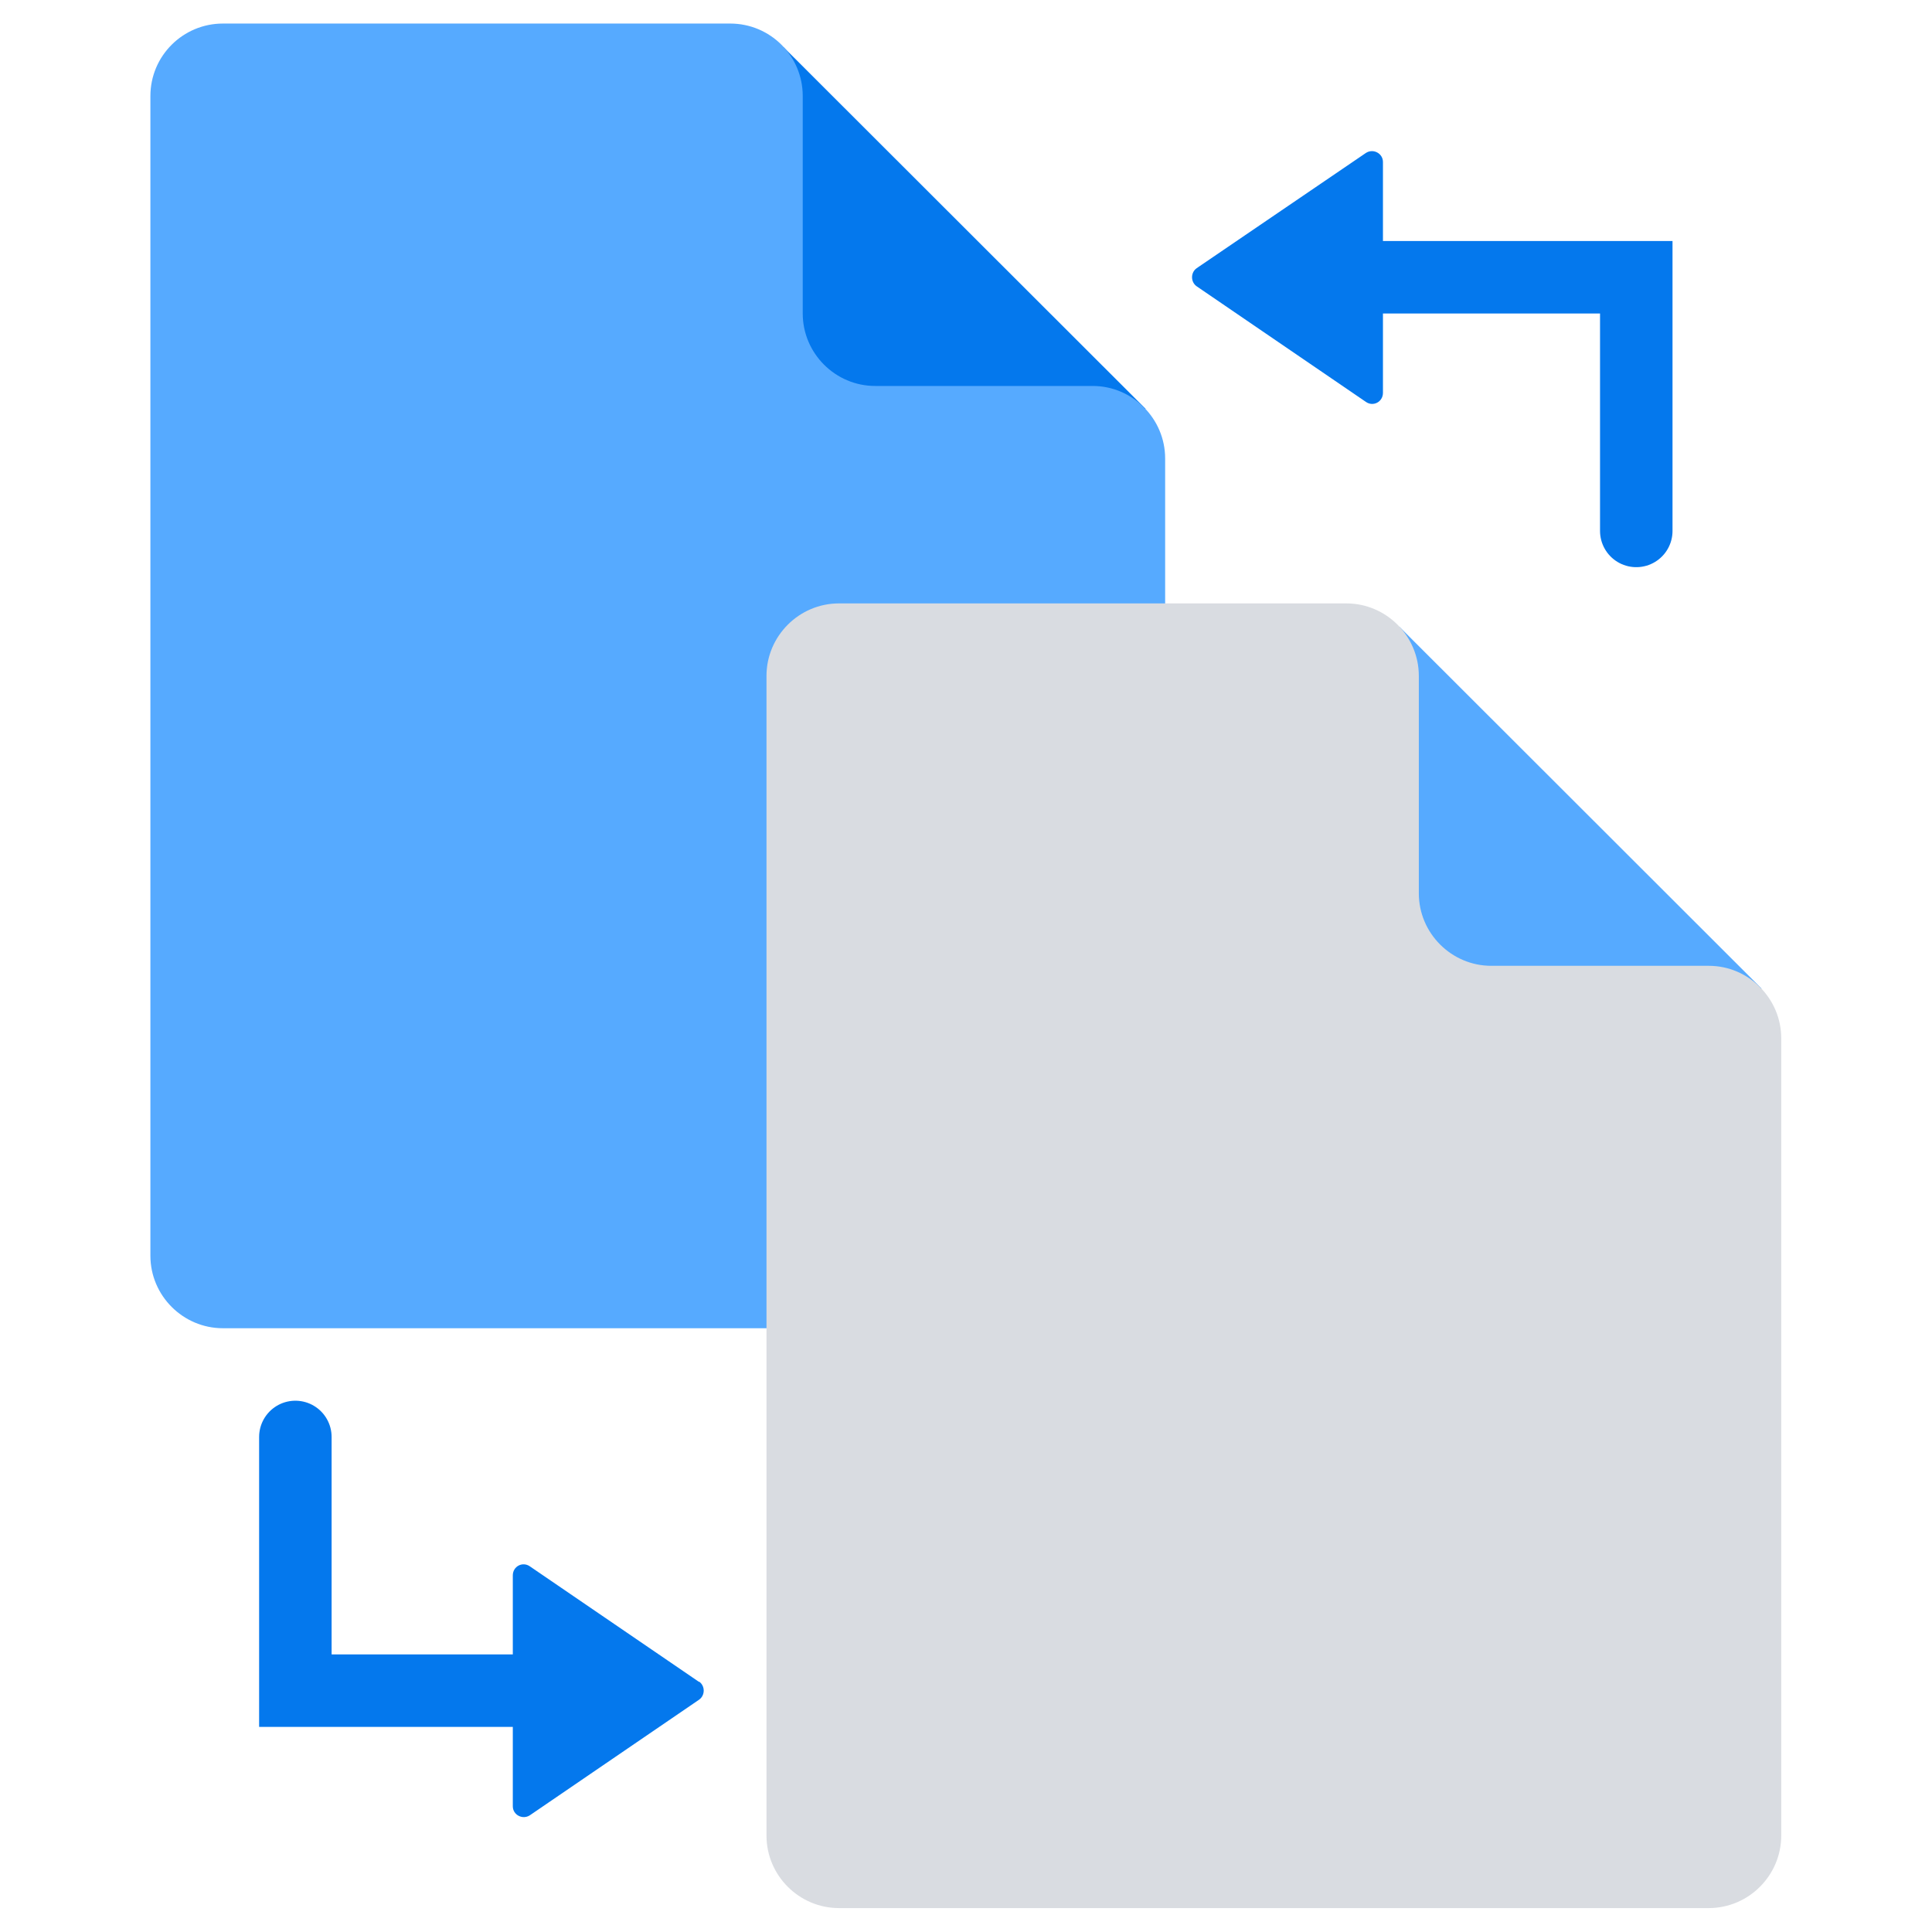
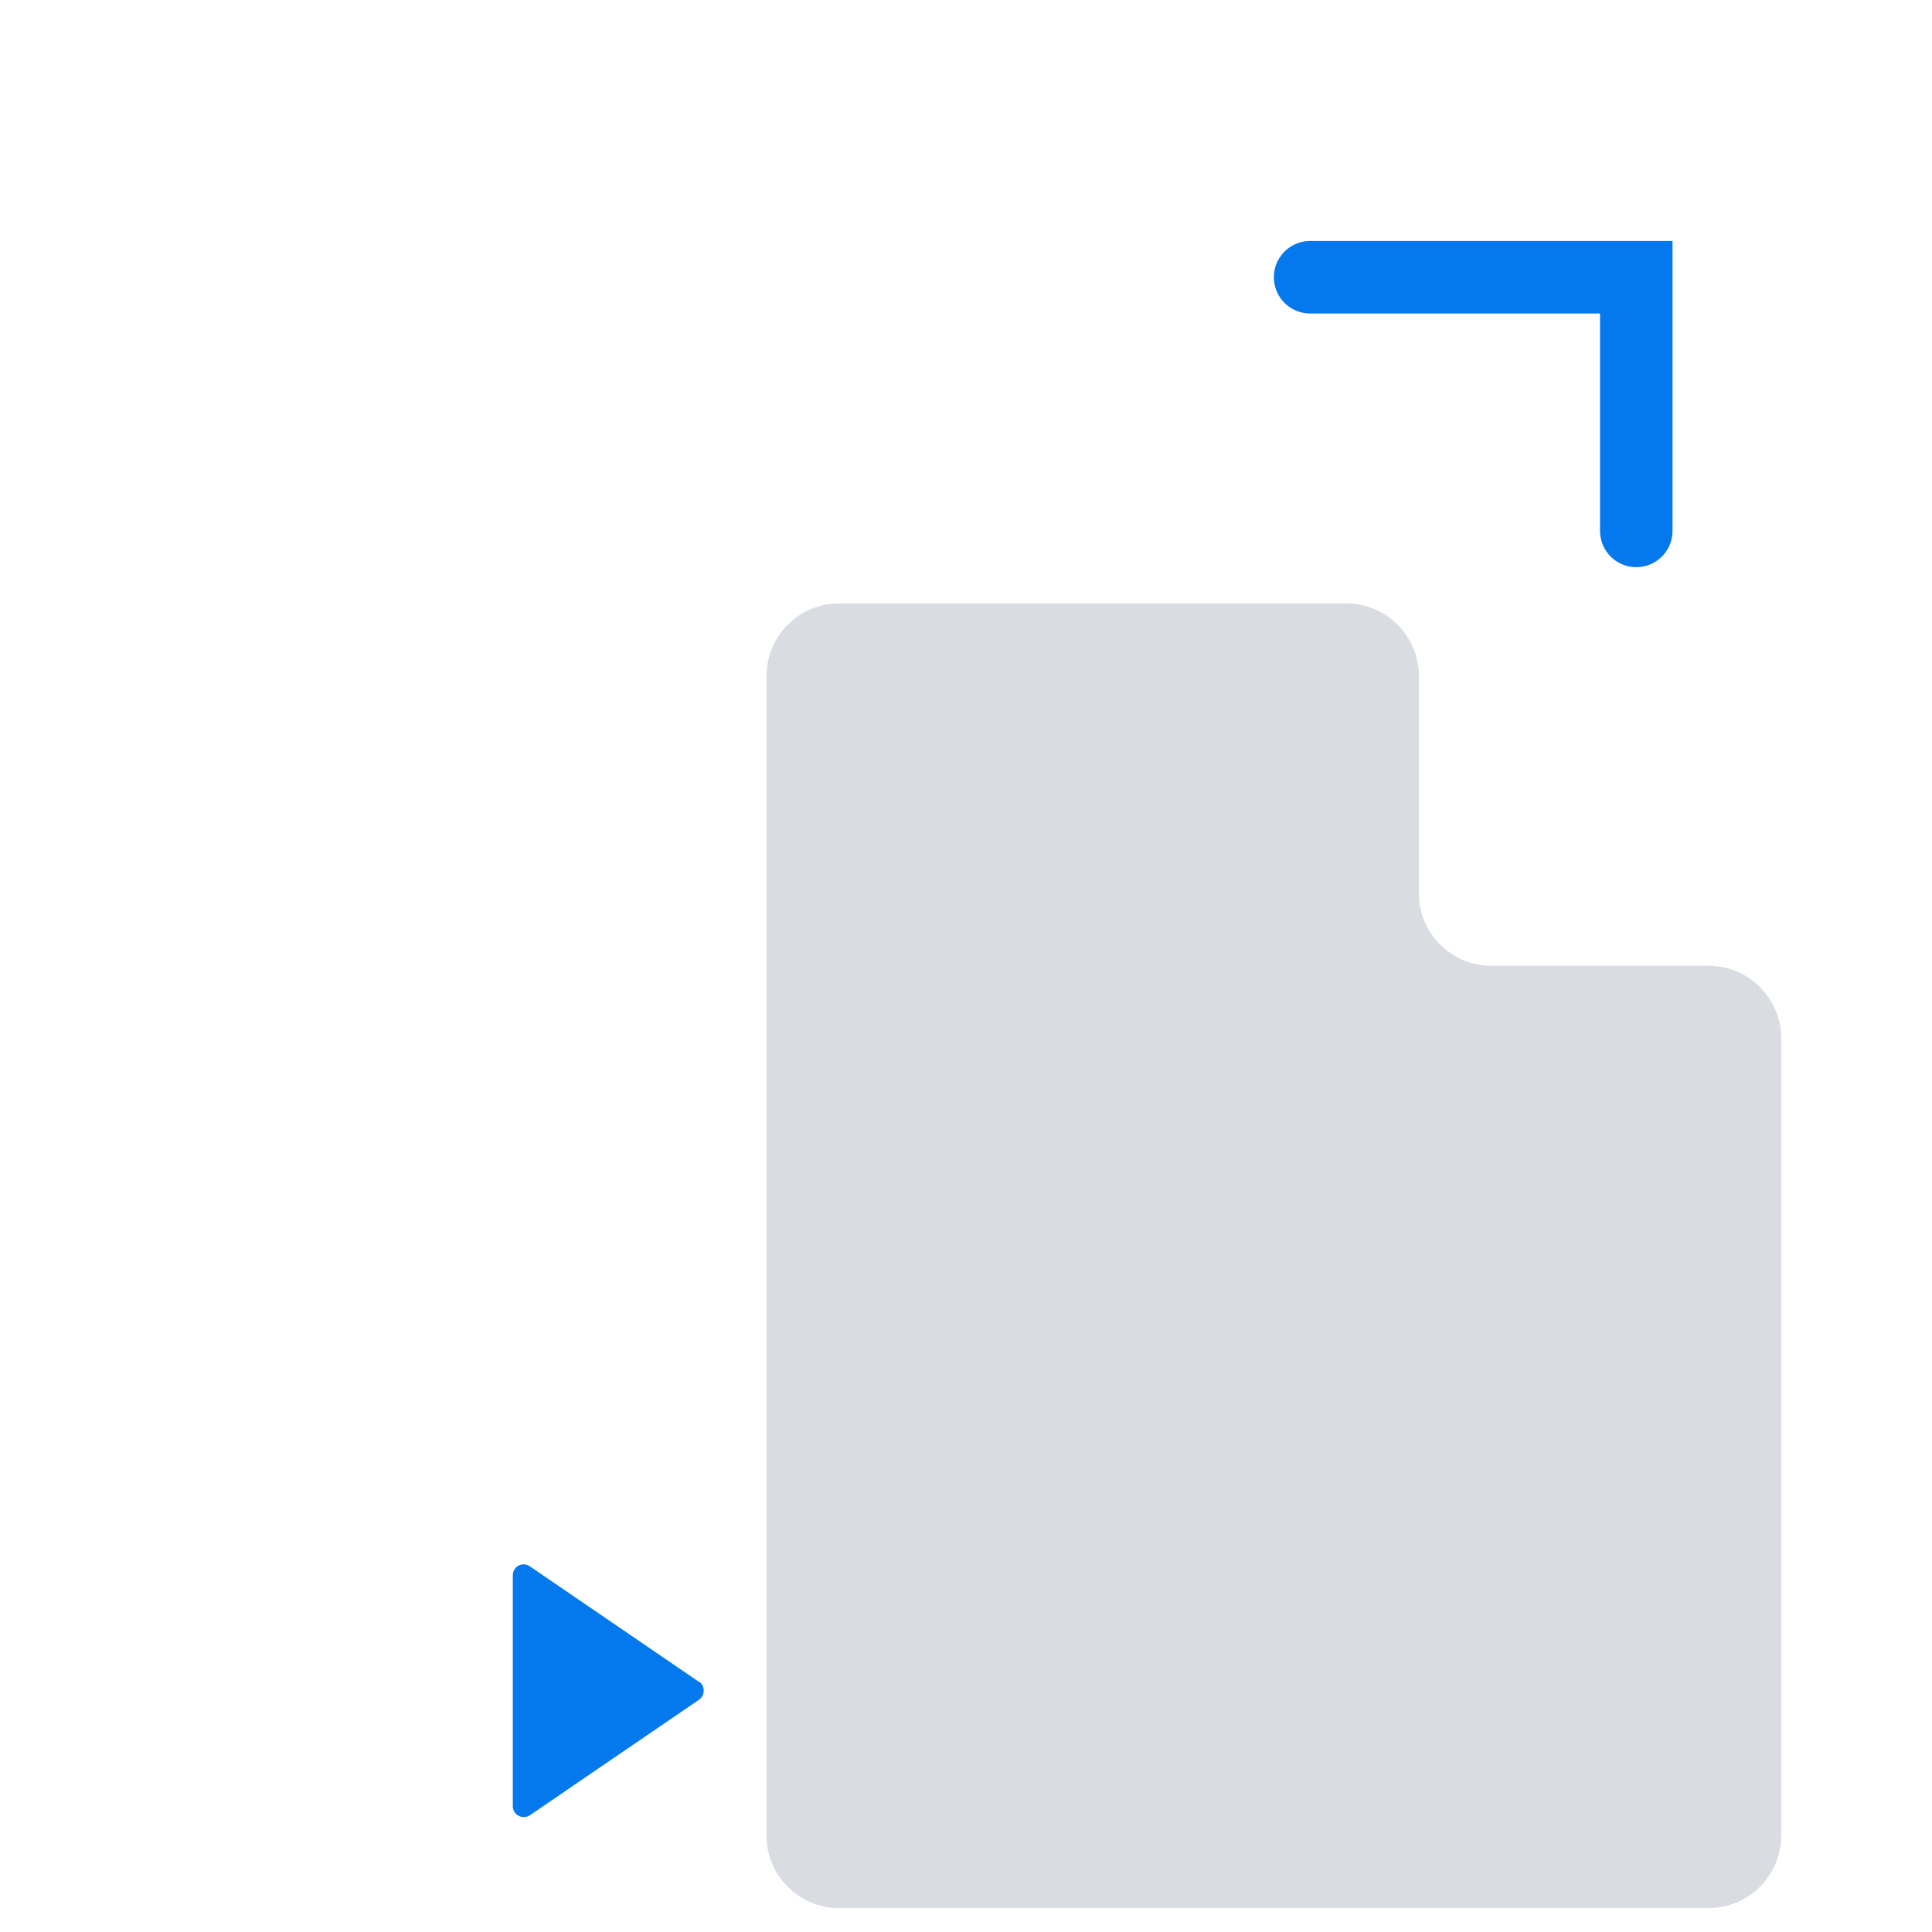
<svg xmlns="http://www.w3.org/2000/svg" id="Layer_1" viewBox="0 0 53.31 53.31">
  <defs>
    <style>.cls-1{fill:#56aaff;}.cls-1,.cls-2,.cls-3{stroke-width:0px;}.cls-4{fill:none;stroke:#0478ed;stroke-linecap:round;stroke-miterlimit:10;stroke-width:2px;}.cls-2{fill:#d9dce1;}.cls-3{fill:#0478ed;}</style>
  </defs>
-   <path class="cls-3" d="M21.62,1.3l9.99,9.98-8.49,2.28s-3.12-5.38-3.06-5.56,1.56-6.7,1.56-6.7Z" />
-   <path class="cls-1" d="M30.15,10.65h-6c-1.1,0-2-.9-2-2V2.65c0-1.11-.9-2-2-2H6.15c-1.1,0-2,.89-2,2v32c0,1.1.9,2,2,2h24c1.1,0,2-.9,2-2V12.65c0-1.1-.9-2-2-2Z" />
-   <path class="cls-1" d="M38.62,17.3l9.99,9.98-8.49,2.28s-3.12-5.38-3.06-5.56,1.56-6.7,1.56-6.7Z" />
  <path class="cls-2" d="M47.15,26.65h-6c-1.1,0-2-.9-2-2v-6c0-1.1-.9-2-2-2h-14c-1.1,0-2,.9-2,2v32c0,1.1.9,2,2,2h24c1.1,0,2-.9,2-2v-22c0-1.1-.9-2-2-2Z" />
-   <polyline class="cls-4" points="8.15 39.65 8.15 46.65 17.15 46.65" />
  <polyline class="cls-4" points="45.15 14.65 45.15 7.65 36.15 7.65" />
  <path class="cls-3" d="M19.29,46.41l-4.67-3.19c-.2-.14-.47,0-.47.25v6.37c0,.24.27.38.47.25l4.67-3.19c.17-.12.17-.38,0-.5Z" />
-   <path class="cls-3" d="M33.02,7.9l4.67,3.19c.2.14.47,0,.47-.25v-6.37c0-.24-.27-.38-.47-.25l-4.67,3.18c-.17.12-.17.38,0,.5Z" />
</svg>